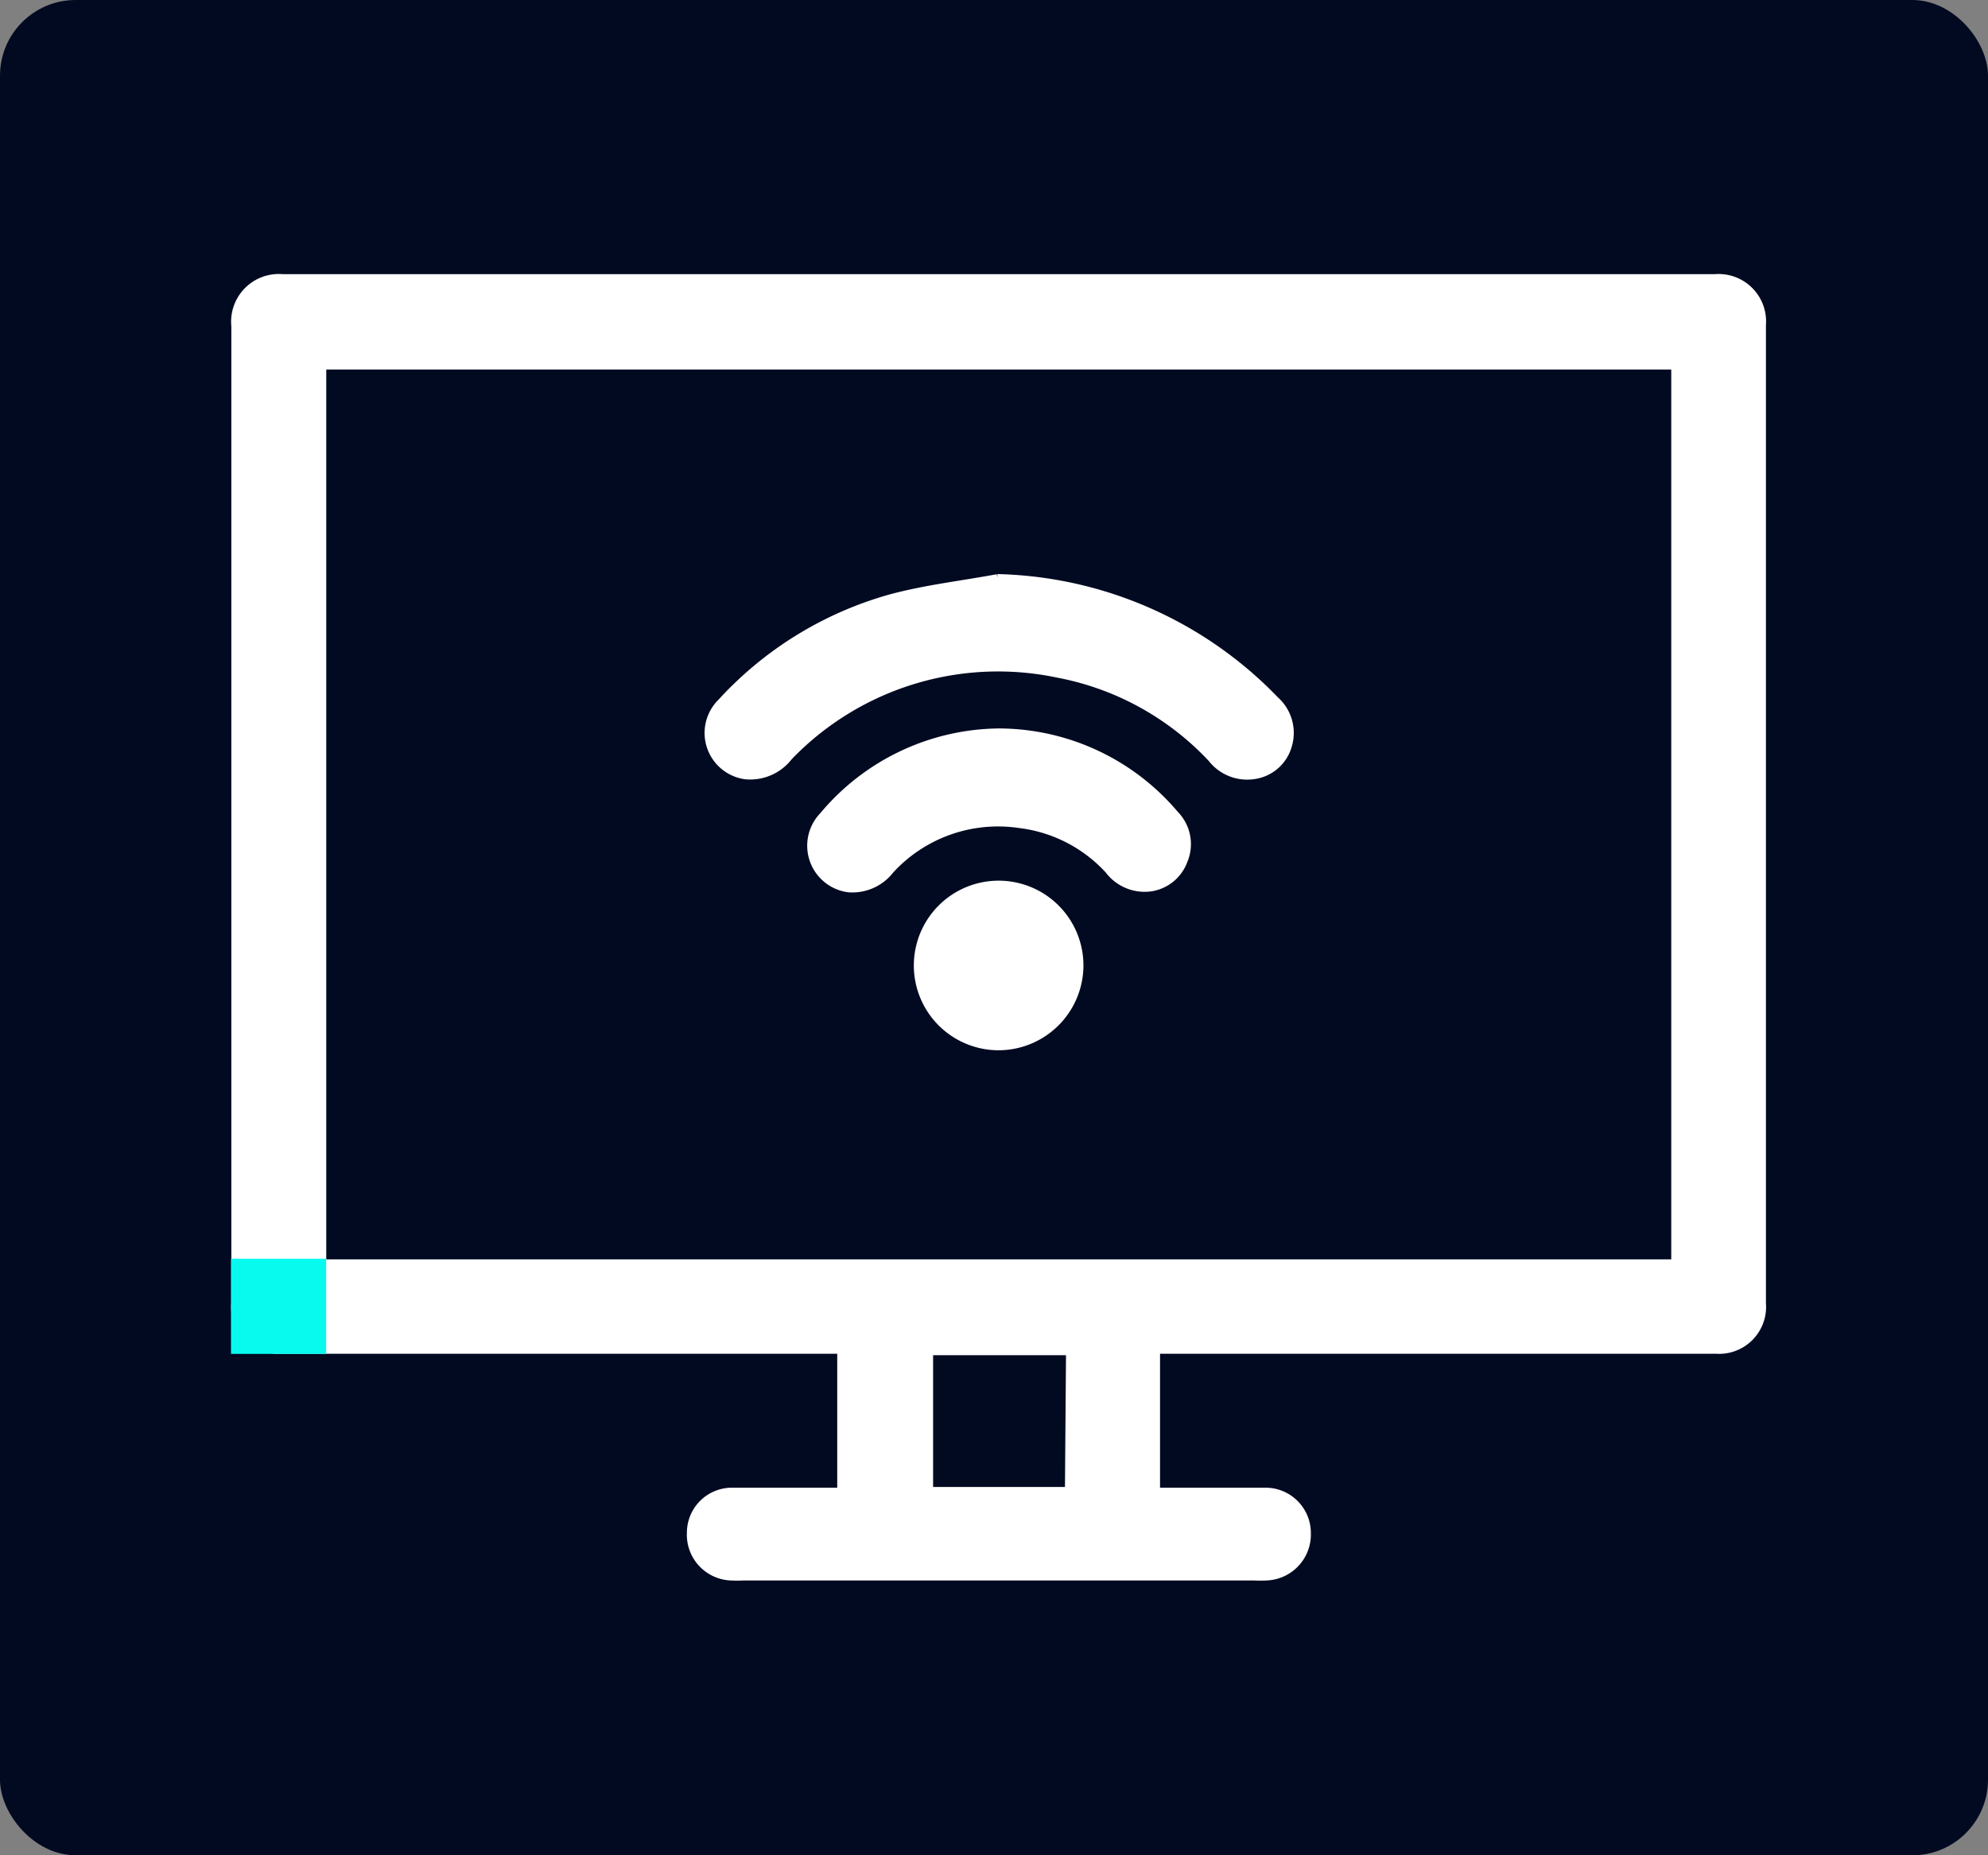
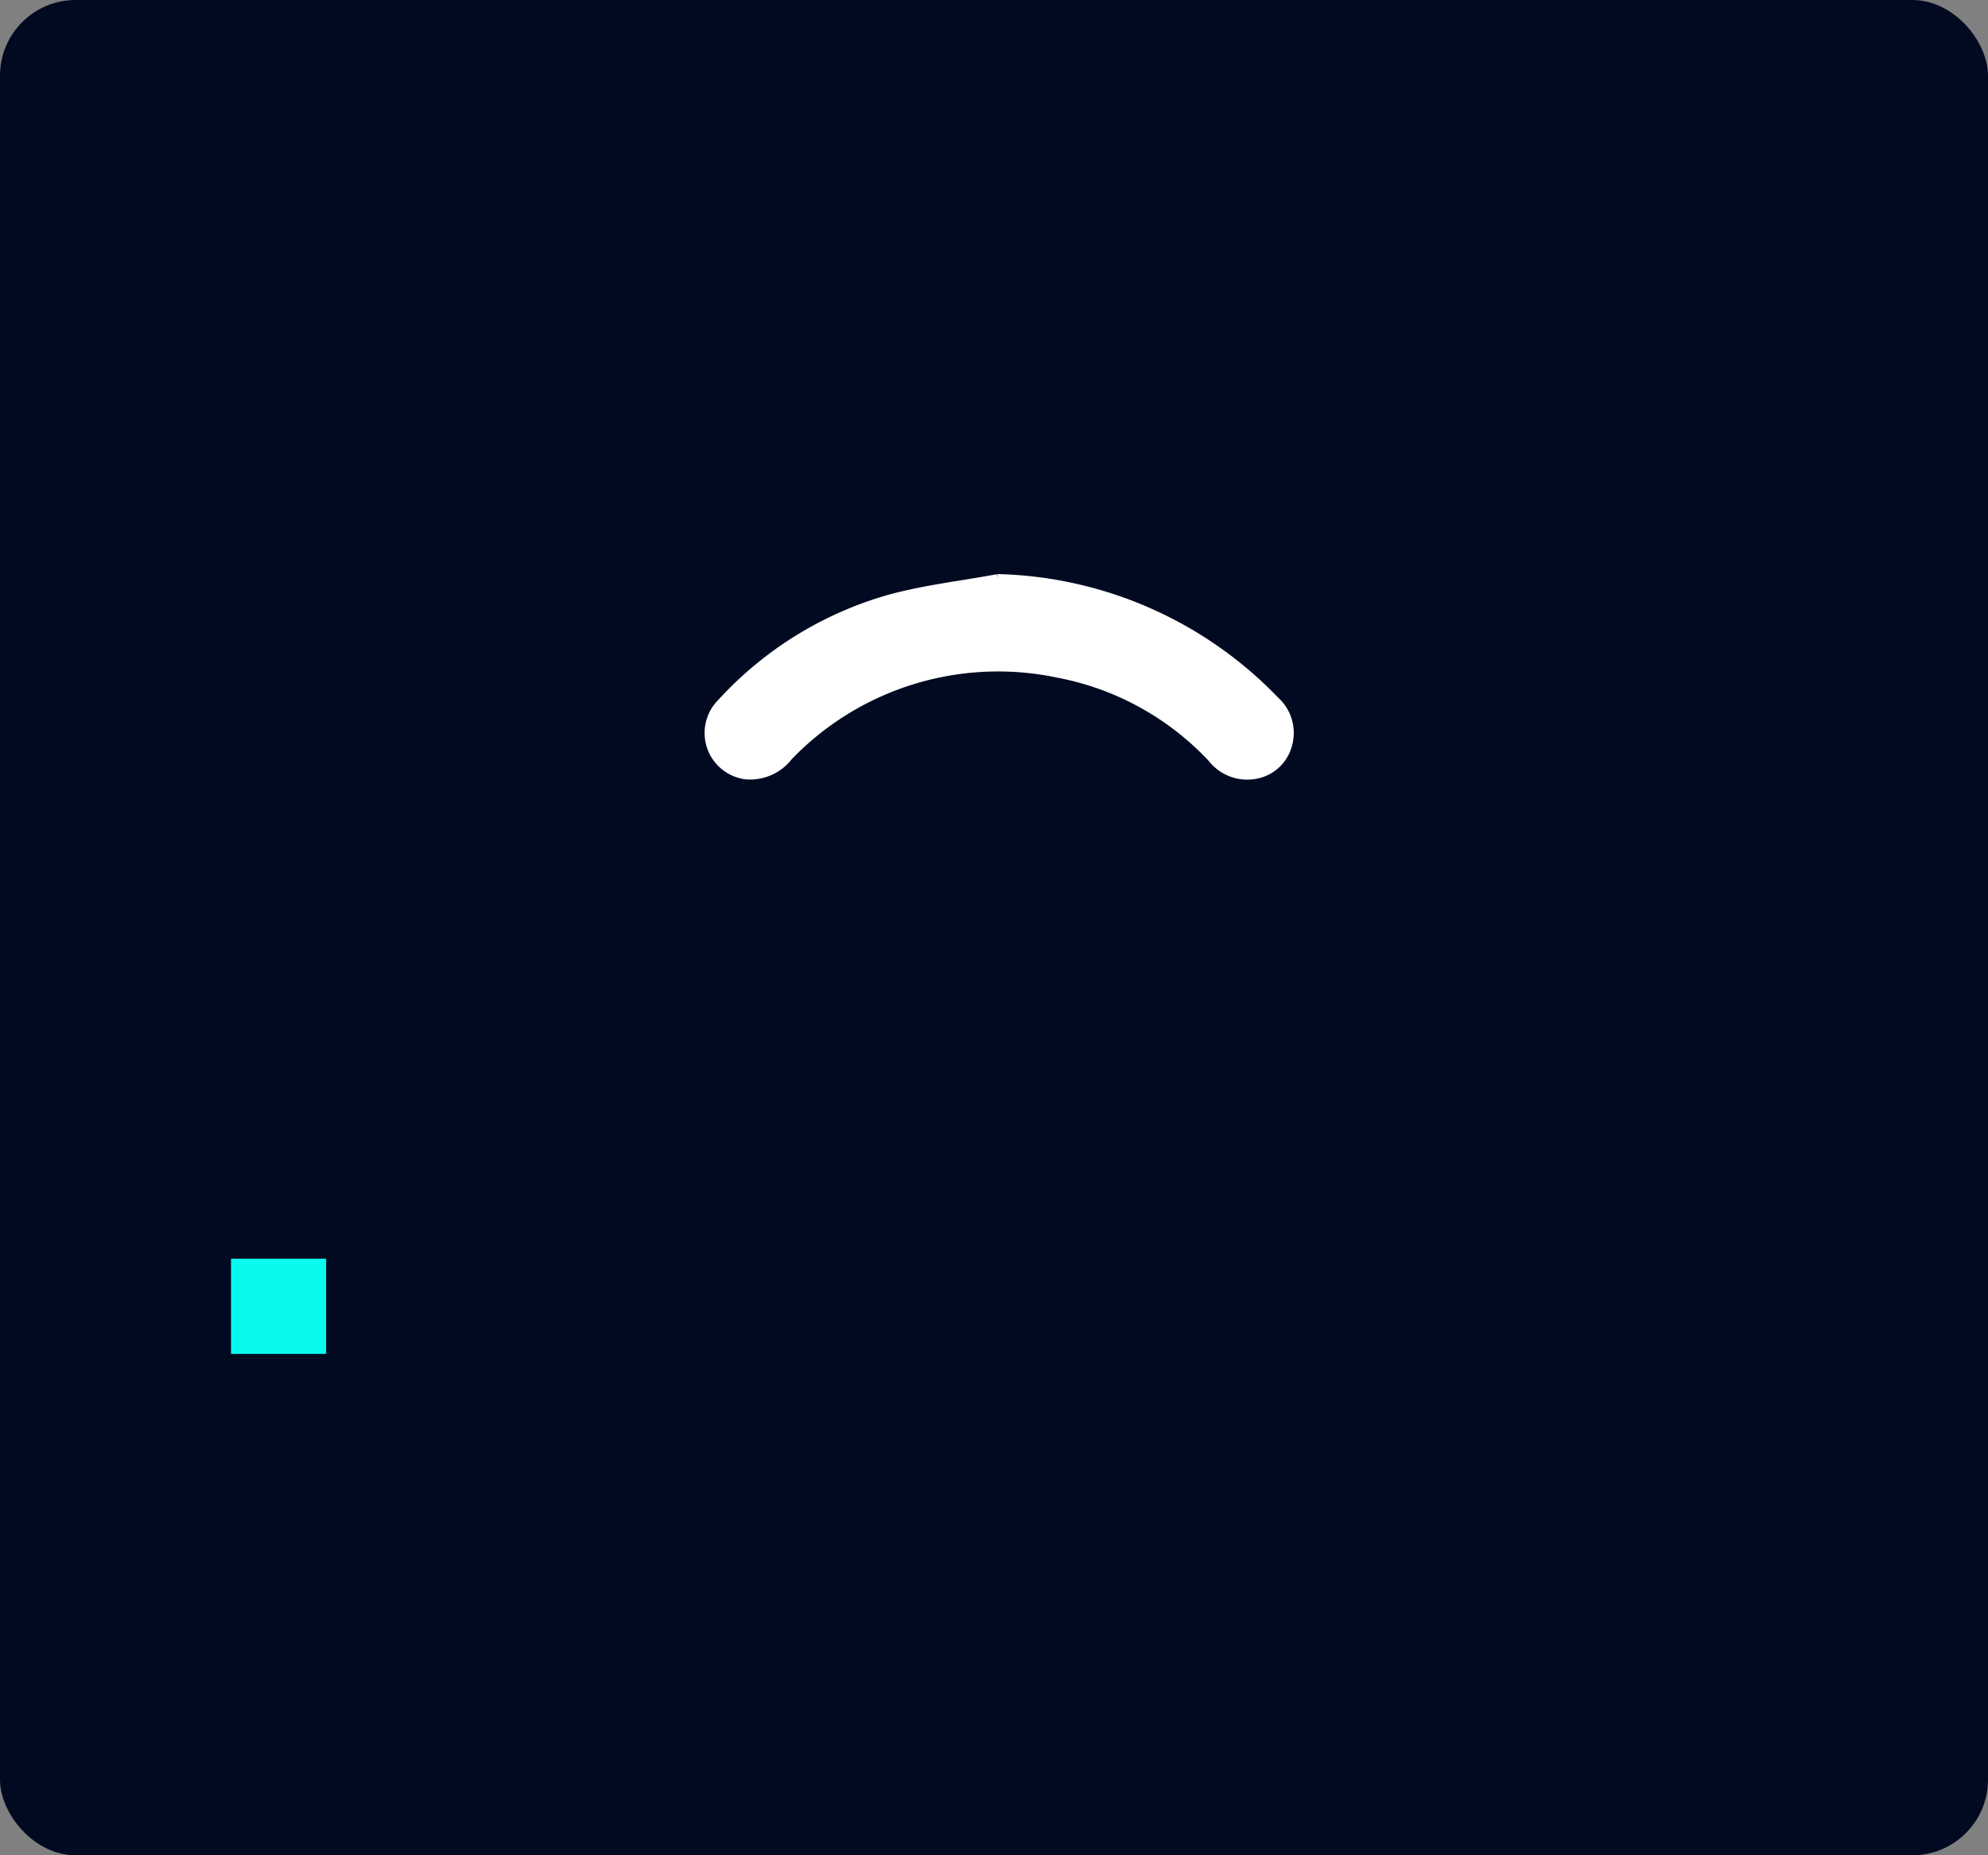
<svg xmlns="http://www.w3.org/2000/svg" viewBox="0 0 83.57 78" width="83.57" height="78">
  <rect x="0" y="0" width="83.57" height="78" fill="#808080" stroke="none" />
  <defs>
    <style>.cls-1{fill:#010a21;}.cls-2{fill:#fff;stroke:#fff;stroke-miterlimit:10;stroke-width:0.75px;}.cls-3{fill:#08faef;}</style>
  </defs>
  <g id="Capa_2" data-name="Capa 2">
    <g id="Capa_1-2" data-name="Capa 1">
      <rect class="cls-1" width="83.57" height="78" rx="3.18" />
-       <path class="cls-2" d="M48.39,56.55v6.37h.69c1.37,0,2.74,0,4.11,0a1.53,1.53,0,0,1,1.54,1.54,1.56,1.56,0,0,1-1.48,1.61,5.23,5.23,0,0,1-.56,0H31.27a5.24,5.24,0,0,1-.56,0,1.55,1.55,0,0,1-1.46-1.63,1.52,1.52,0,0,1,1.5-1.52c1.37,0,2.74,0,4.11,0h.71V56.54H11.77a1.6,1.6,0,0,1-1.67-1.76V13.7a1.63,1.63,0,0,1,1.76-1.8H72.12a1.62,1.62,0,0,1,1.74,1.76V54.8a1.6,1.6,0,0,1-1.7,1.74c-.77,0-1.54,0-2.3,0H48.39Zm-35-3.23H70.63V15.16H13.34V53.31Zm31.8,3.28H38.85v6.29h6.29Z" />
      <path class="cls-2" d="M41.93,24.51a16.54,16.54,0,0,1,11.53,5.08,1.63,1.63,0,0,1,.48,1.7,1.52,1.52,0,0,1-1.24,1.09,1.68,1.68,0,0,1-1.6-.63,12.08,12.08,0,0,0-6.59-3.63A12.42,12.42,0,0,0,33,31.67a1.84,1.84,0,0,1-1.63.72,1.59,1.59,0,0,1-.9-2.71,15,15,0,0,1,7-4.32c1.47-.4,3-.57,4.5-.85Z" />
-       <path class="cls-2" d="M41.93,31a9.5,9.5,0,0,1,7.3,3.38,1.57,1.57,0,0,1,.33,1.73,1.54,1.54,0,0,1-1.27,1,1.68,1.68,0,0,1-1.52-.67,6.28,6.28,0,0,0-3.88-2,6.36,6.36,0,0,0-5.63,2,1.8,1.8,0,0,1-1.57.7,1.6,1.6,0,0,1-.92-2.71A9.53,9.53,0,0,1,42,31Z" />
-       <path class="cls-2" d="M42,43.78a3.19,3.19,0,1,1,3.17-3.17A3.2,3.2,0,0,1,42,43.78Z" />
      <path class="cls-3" d="M13.71,56.92h-4v-4h4Z" />
    </g>
  </g>
</svg>